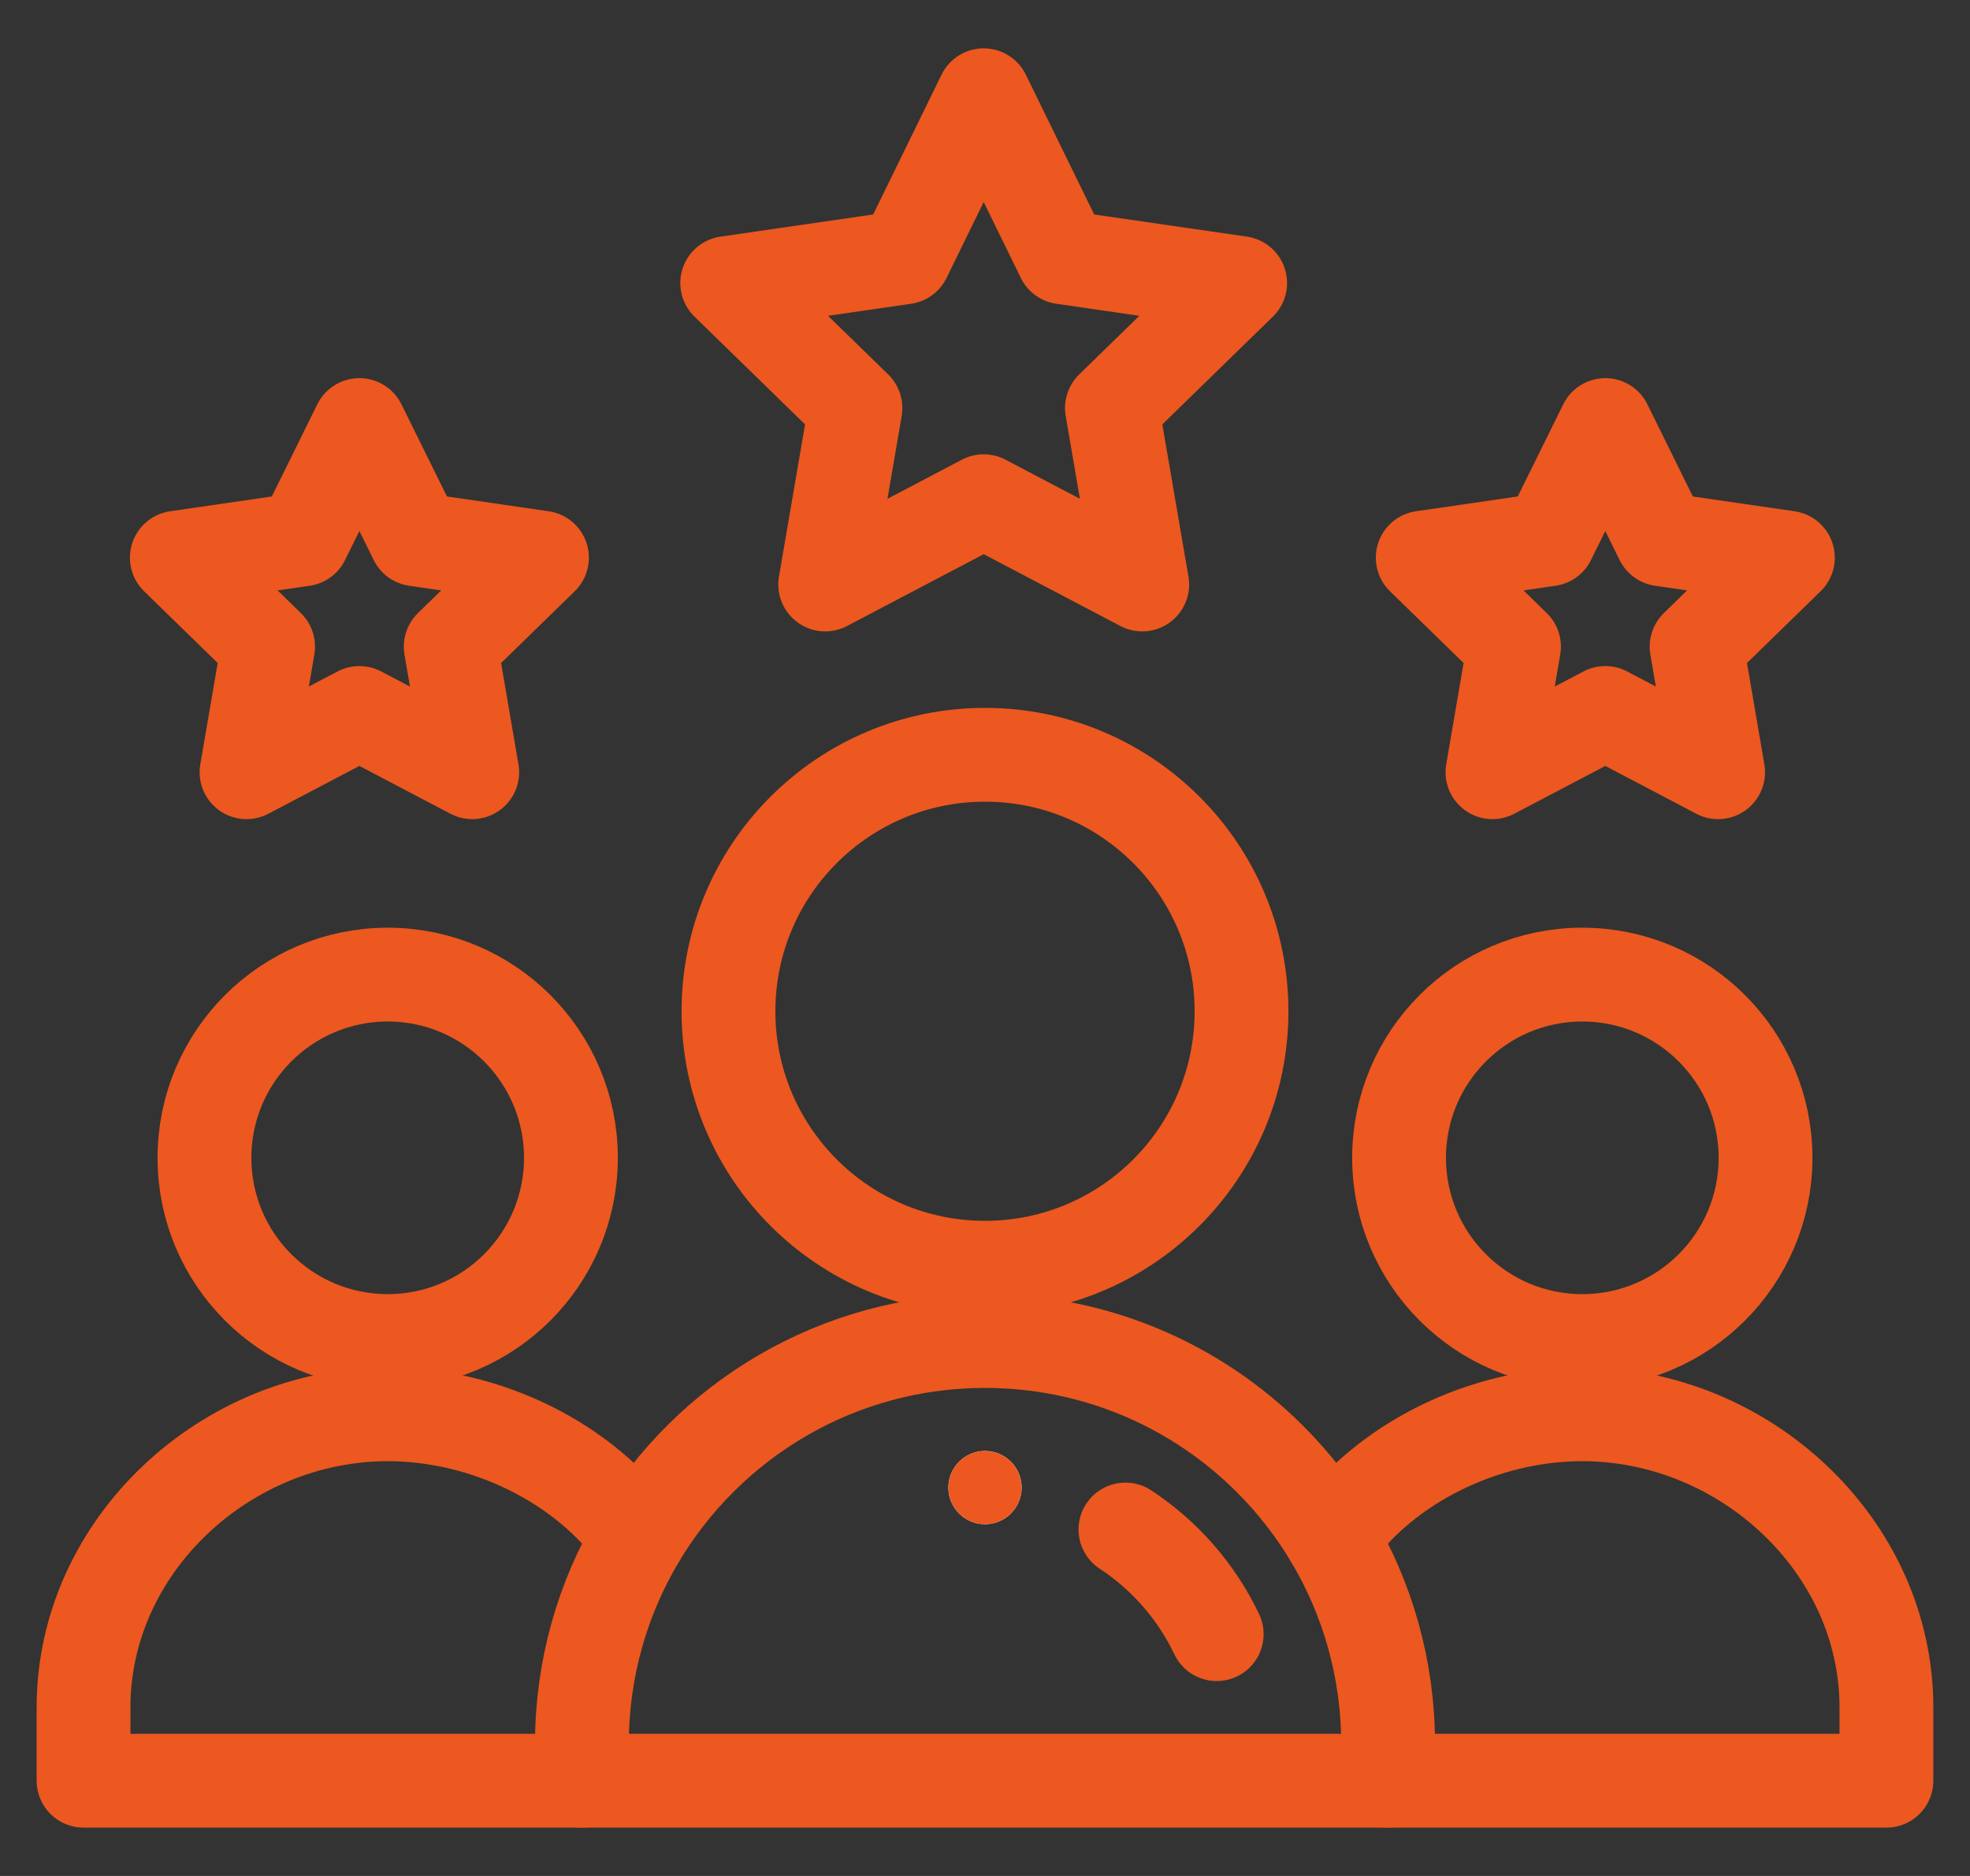
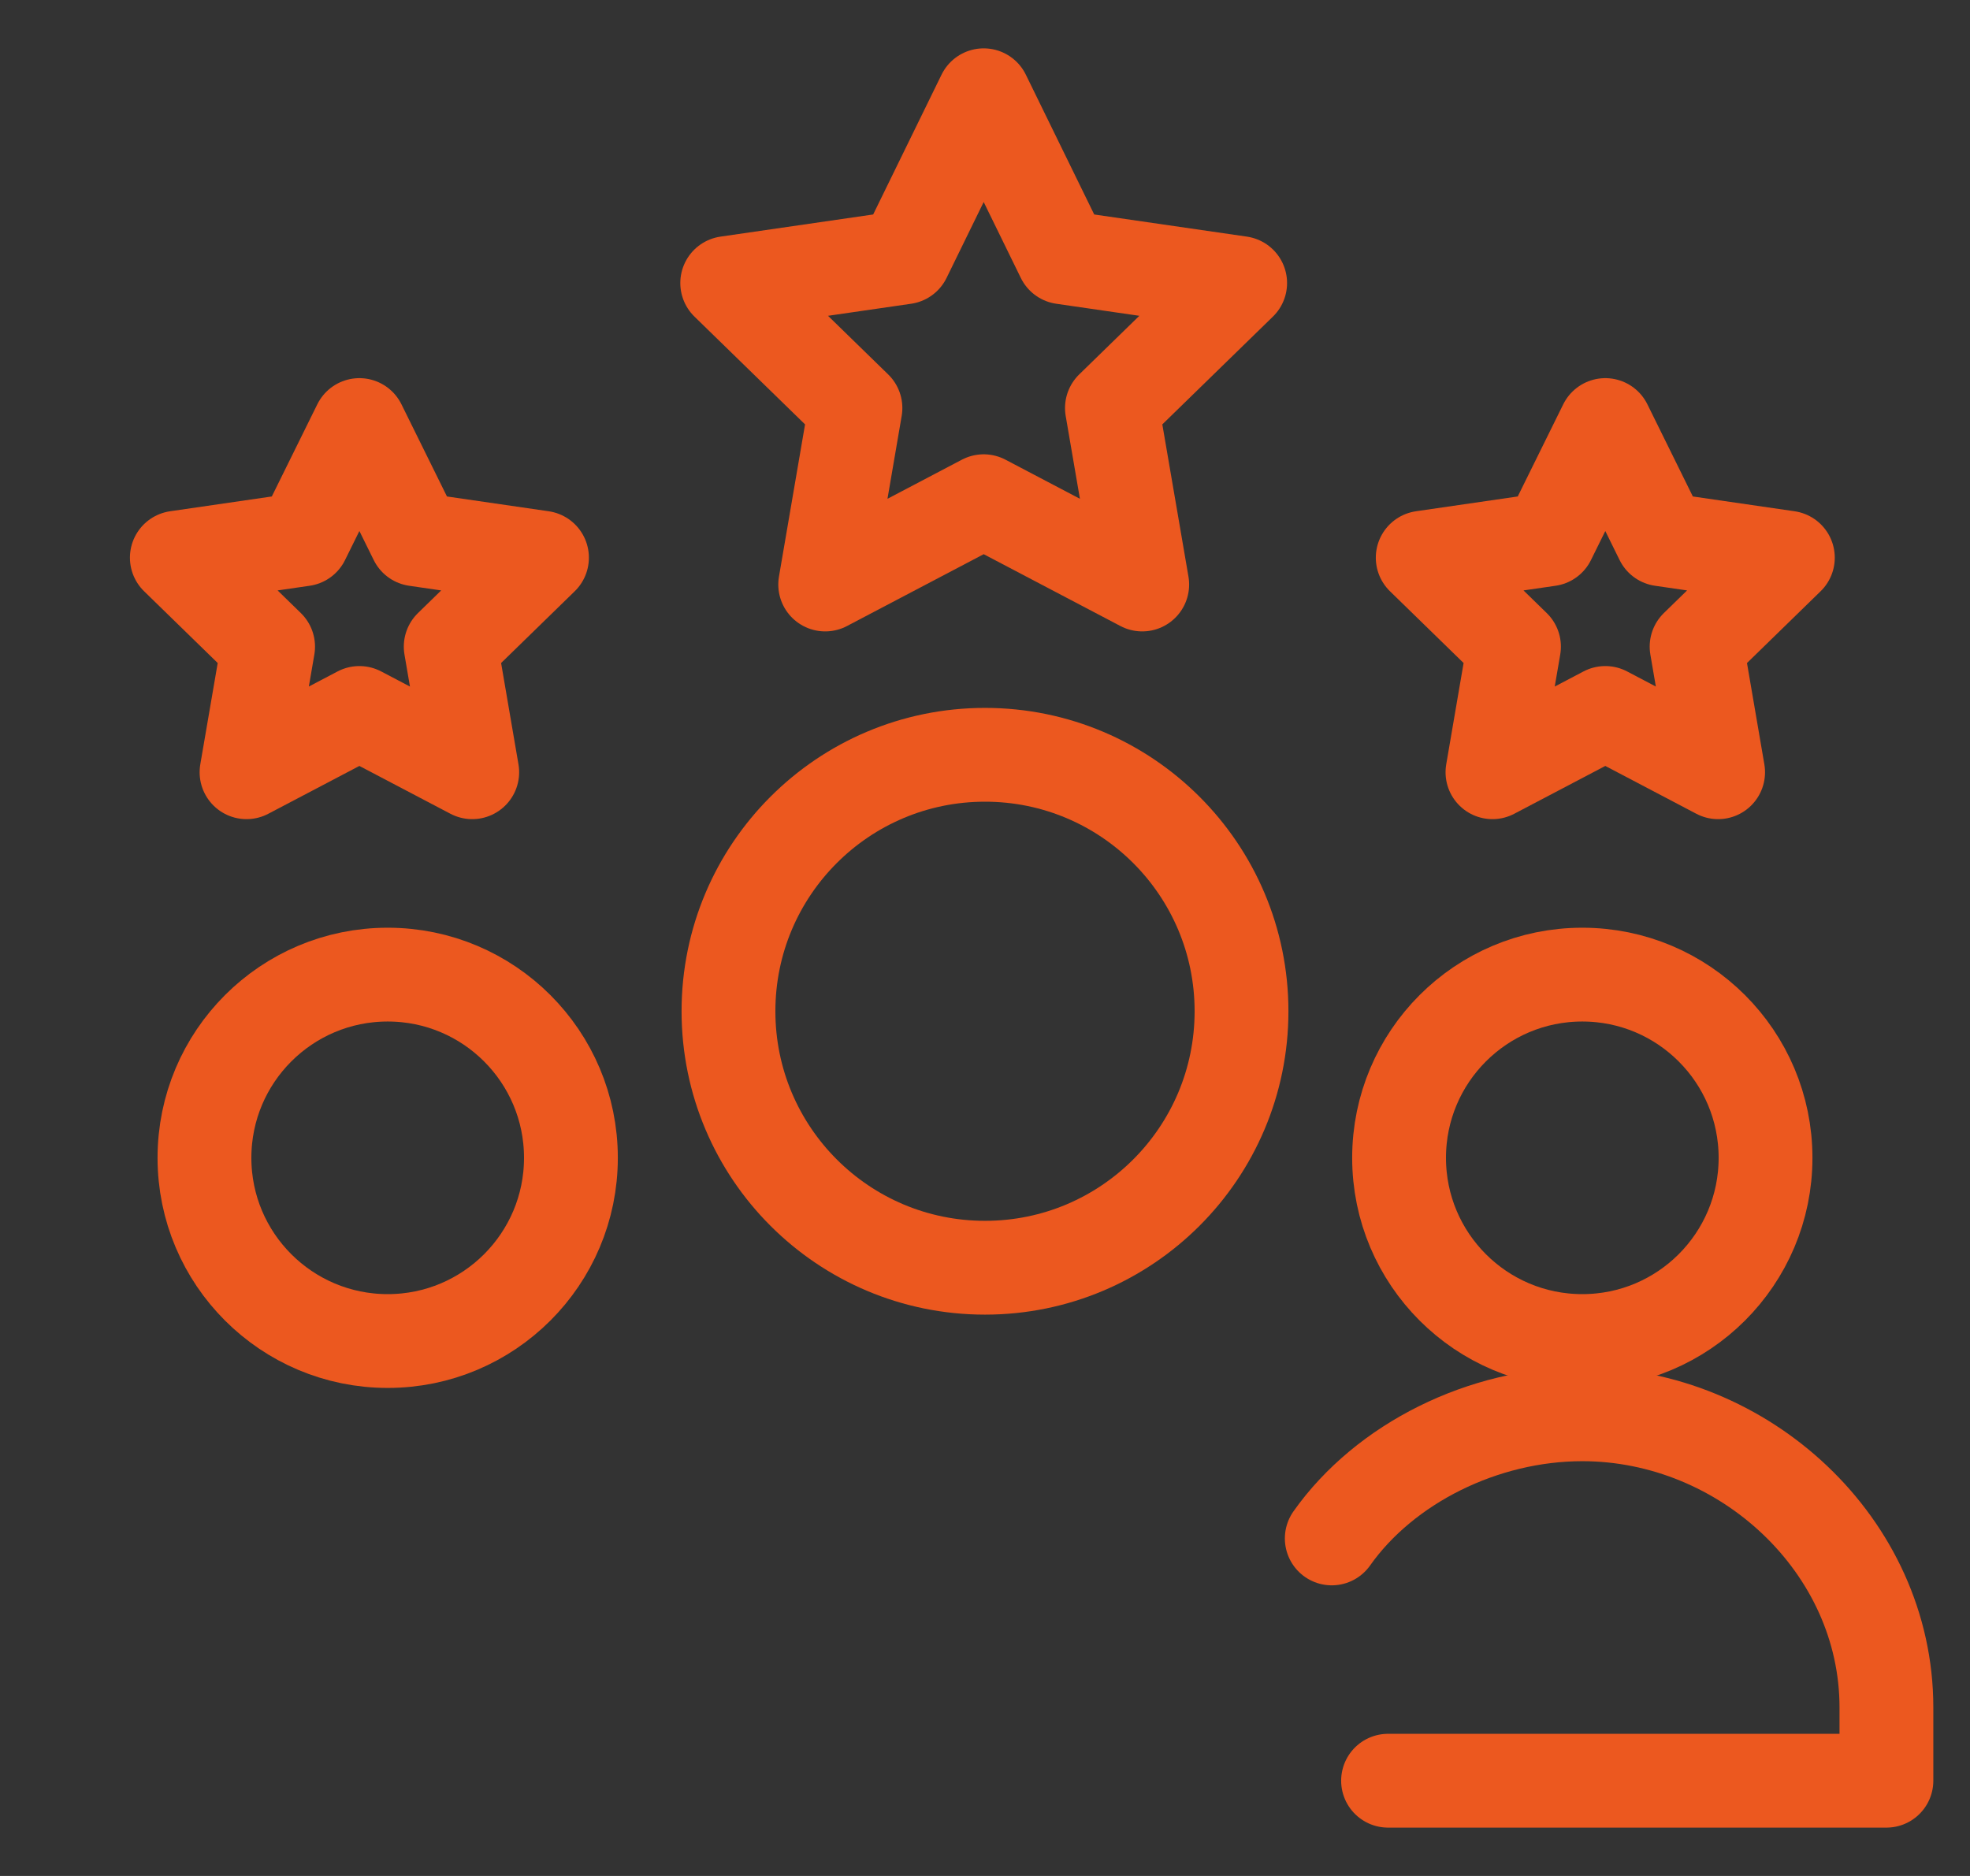
<svg xmlns="http://www.w3.org/2000/svg" width="42" height="40" viewBox="0 0 42 40" fill="none">
  <rect x="0" y="0" width="42" height="40" fill="#333333" stroke="none" />
  <g id="Group 376">
-     <path id="path651" d="M21 30.938C21.431 30.938 21.781 31.288 21.781 31.719C21.781 32.15 21.431 32.5 21 32.5C20.569 32.5 20.219 32.15 20.219 31.719C20.219 31.288 20.569 30.938 21 30.938Z" fill="white" />
-     <path id="path651_2" d="M21 30.938C21.431 30.938 21.781 31.288 21.781 31.719C21.781 32.15 21.431 32.5 21 32.5C20.569 32.5 20.219 32.15 20.219 31.719C20.219 31.288 20.569 30.938 21 30.938Z" fill="#EC581F" />
    <path id="path655" d="M37.641 24.688C37.641 26.845 35.891 28.594 33.734 28.594C31.577 28.594 29.828 26.845 29.828 24.688C29.828 22.53 31.577 20.781 33.734 20.781C35.891 20.781 37.641 22.53 37.641 24.688Z" stroke="#EC581F" stroke-width="2" stroke-miterlimit="10" stroke-linecap="round" stroke-linejoin="round" />
-     <path id="path659" d="M12.406 37.969H1.781V36.406C1.781 32.955 4.814 30.156 8.266 30.156C10.376 30.156 12.476 31.202 13.607 32.803" stroke="#EC581F" stroke-width="2" stroke-miterlimit="10" stroke-linecap="round" stroke-linejoin="round" />
    <path id="path663" d="M28.393 32.803C29.524 31.202 31.624 30.156 33.734 30.156C37.185 30.156 40.218 32.955 40.218 36.406V37.969H29.593" stroke="#EC581F" stroke-width="2" stroke-miterlimit="10" stroke-linecap="round" stroke-linejoin="round" />
    <path id="path667" d="M12.172 24.688C12.172 26.845 10.423 28.594 8.266 28.594C6.109 28.594 4.359 26.845 4.359 24.688C4.359 22.53 6.109 20.781 8.266 20.781C10.423 20.781 12.172 22.53 12.172 24.688Z" stroke="#EC581F" stroke-width="2" stroke-miterlimit="10" stroke-linecap="round" stroke-linejoin="round" />
    <path id="path671" d="M26.469 21.562C26.469 24.583 24.02 27.031 21 27.031C17.98 27.031 15.531 24.583 15.531 21.562C15.531 18.542 17.98 16.094 21 16.094C24.02 16.094 26.469 18.542 26.469 21.562Z" stroke="#EC581F" stroke-width="2" stroke-miterlimit="10" stroke-linecap="round" stroke-linejoin="round" />
    <path id="path675" d="M20.972 2.031L19.282 5.487L15.504 6.035L18.238 8.7L17.593 12.463L20.972 10.687C22.241 11.354 23.118 11.815 24.352 12.463L23.706 8.7L26.44 6.035L22.662 5.487L20.972 2.031Z" stroke="#EC581F" stroke-width="2" stroke-miterlimit="10" stroke-linecap="round" stroke-linejoin="round" />
    <path id="path679" d="M34.225 15.202L36.63 16.466L36.171 13.788L38.117 11.891L35.427 11.5L34.225 9.063L33.022 11.5L30.332 11.891L32.278 13.788L31.819 16.466L34.225 15.202Z" stroke="#EC581F" stroke-width="2" stroke-miterlimit="10" stroke-linecap="round" stroke-linejoin="round" />
    <path id="path683" d="M7.662 15.202L10.068 16.466L9.609 13.788L11.555 11.891L8.865 11.5L7.662 9.063L6.459 11.5L3.77 11.891L5.716 13.788L5.256 16.466L7.662 15.202Z" stroke="#EC581F" stroke-width="2" stroke-miterlimit="10" stroke-linecap="round" stroke-linejoin="round" />
-     <path id="path687" d="M29.594 37.969H12.406V37.188C12.406 35.586 12.845 34.087 13.607 32.803C15.105 30.283 17.855 28.594 21 28.594C23.373 28.594 25.522 29.555 27.077 31.111C27.582 31.616 28.025 32.184 28.393 32.803C29.155 34.087 29.594 35.586 29.594 37.188V37.969Z" stroke="#EC581F" stroke-width="2" stroke-miterlimit="10" stroke-linecap="round" stroke-linejoin="round" />
-     <path id="path691" d="M23.994 32.613C24.83 33.163 25.507 33.934 25.94 34.844" stroke="#EC581F" stroke-width="2" stroke-miterlimit="10" stroke-linecap="round" stroke-linejoin="round" />
  </g>
</svg>